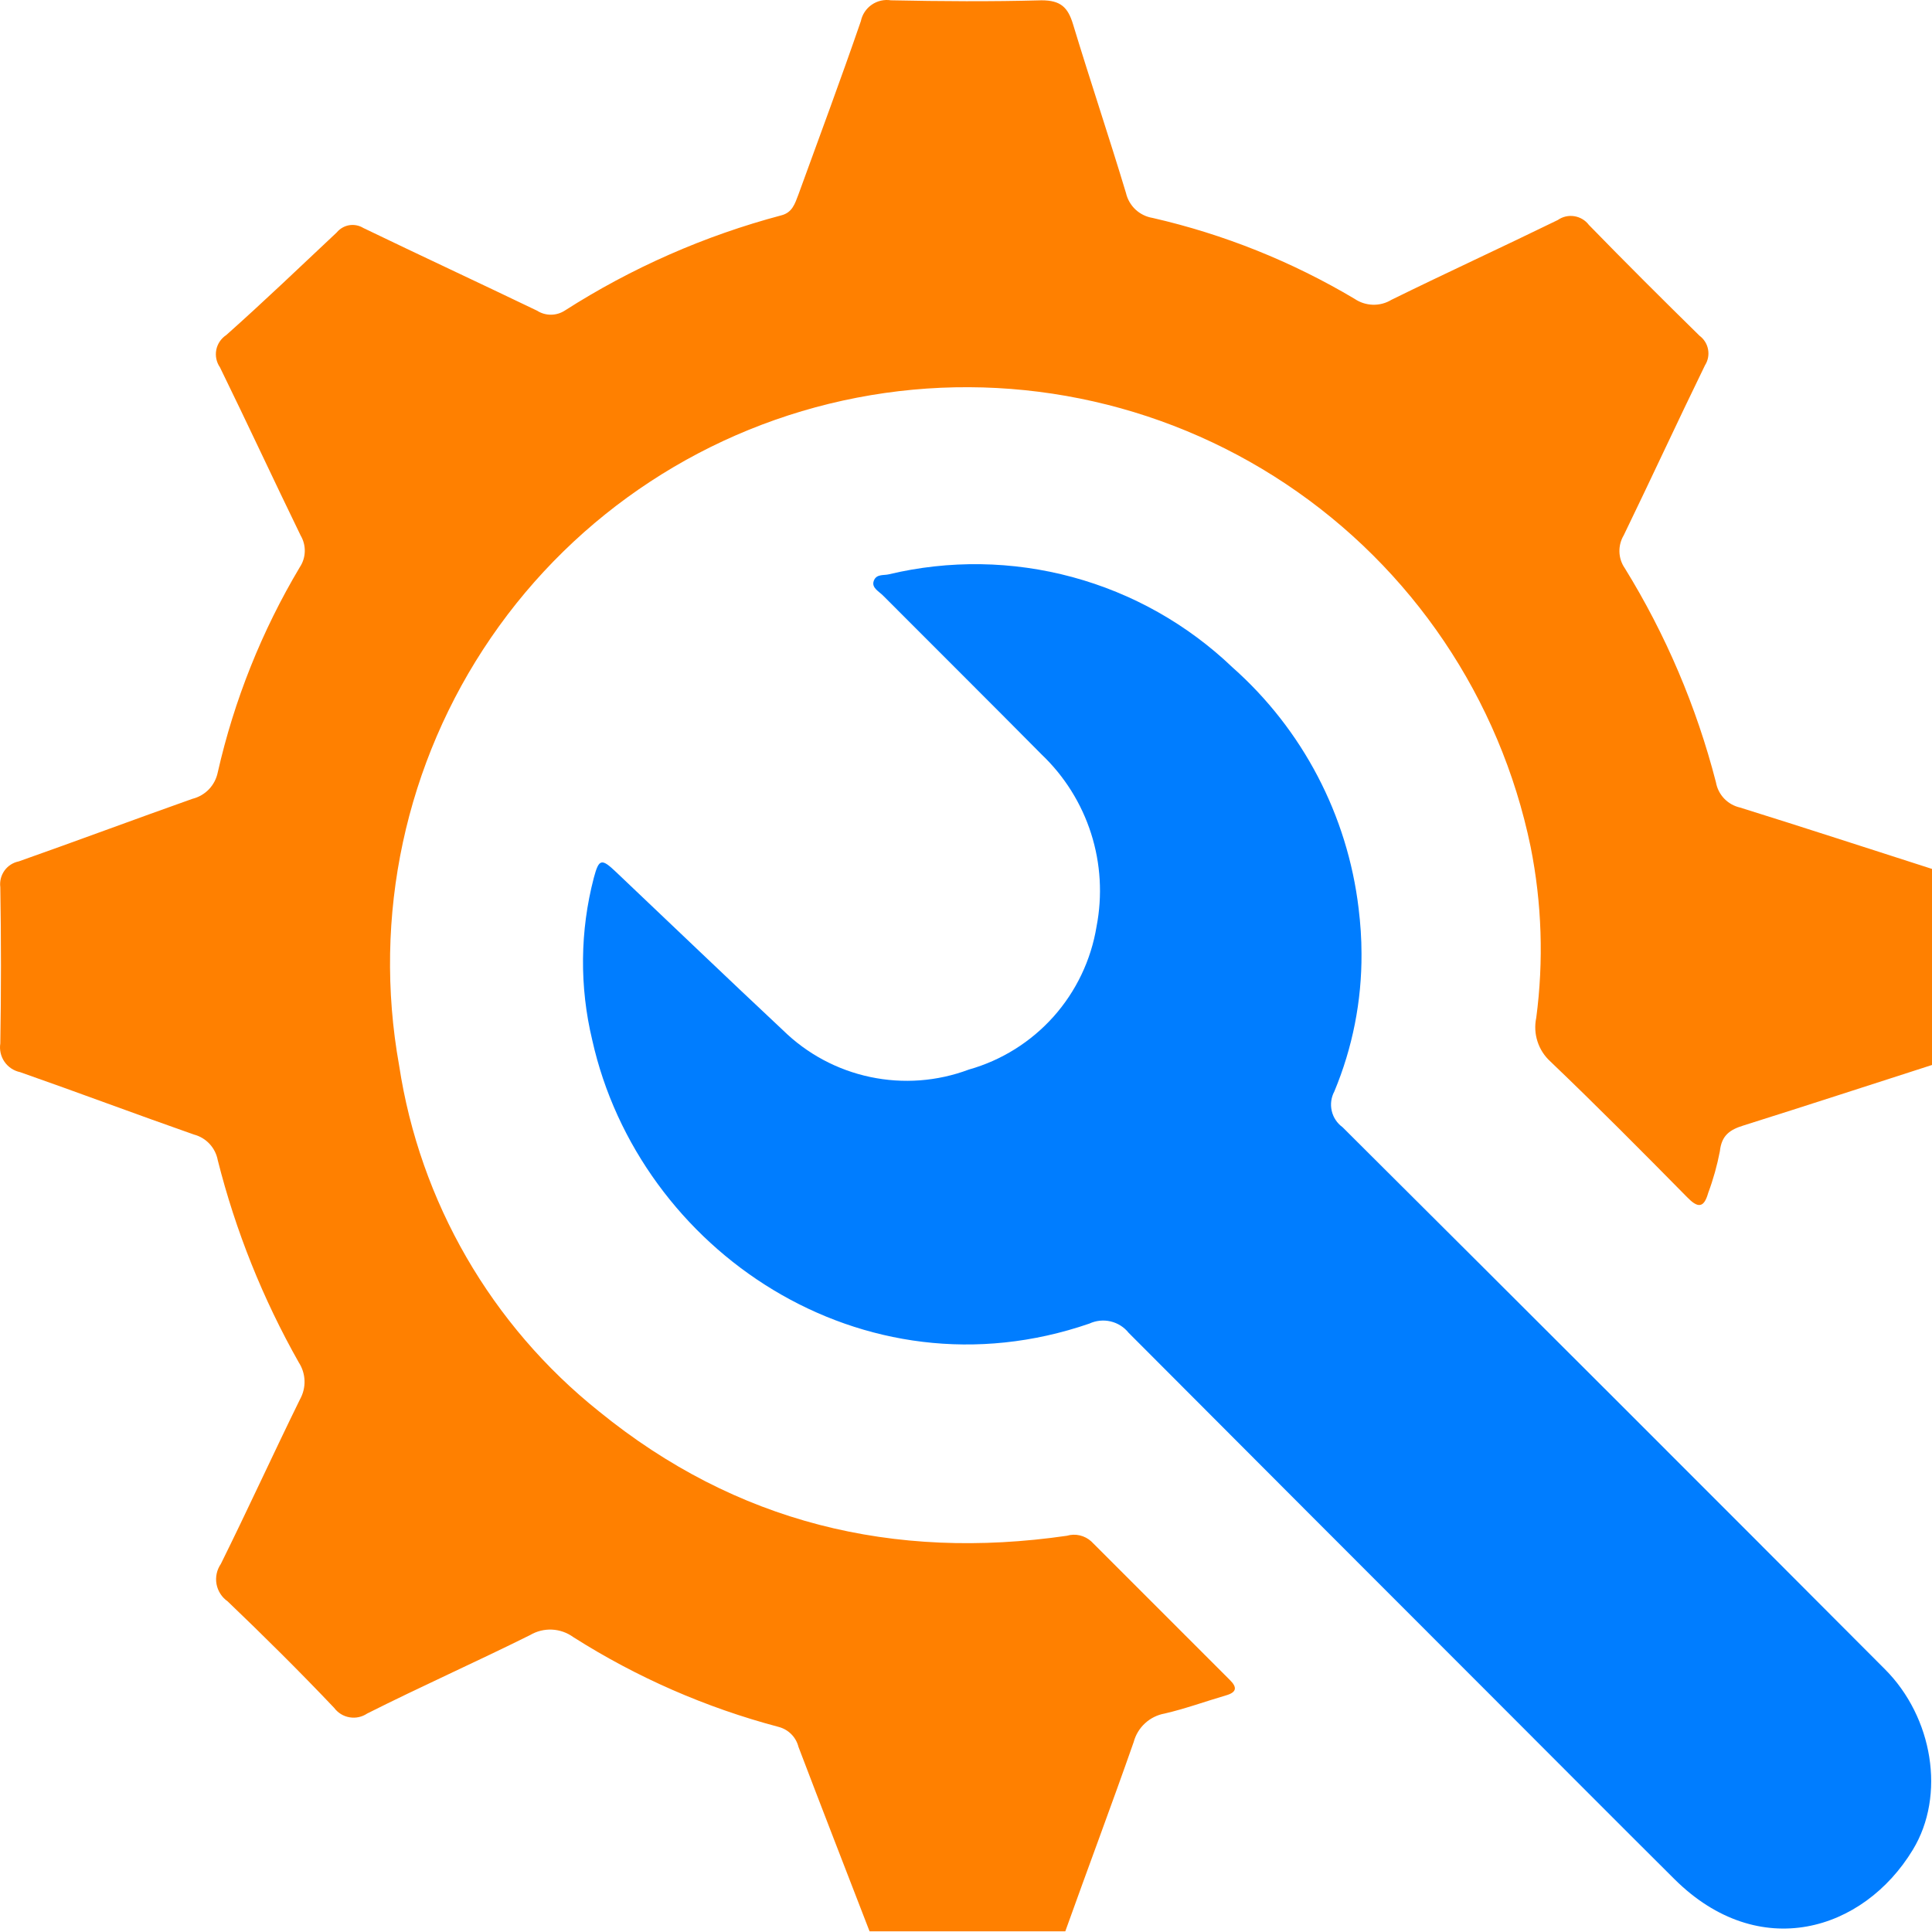
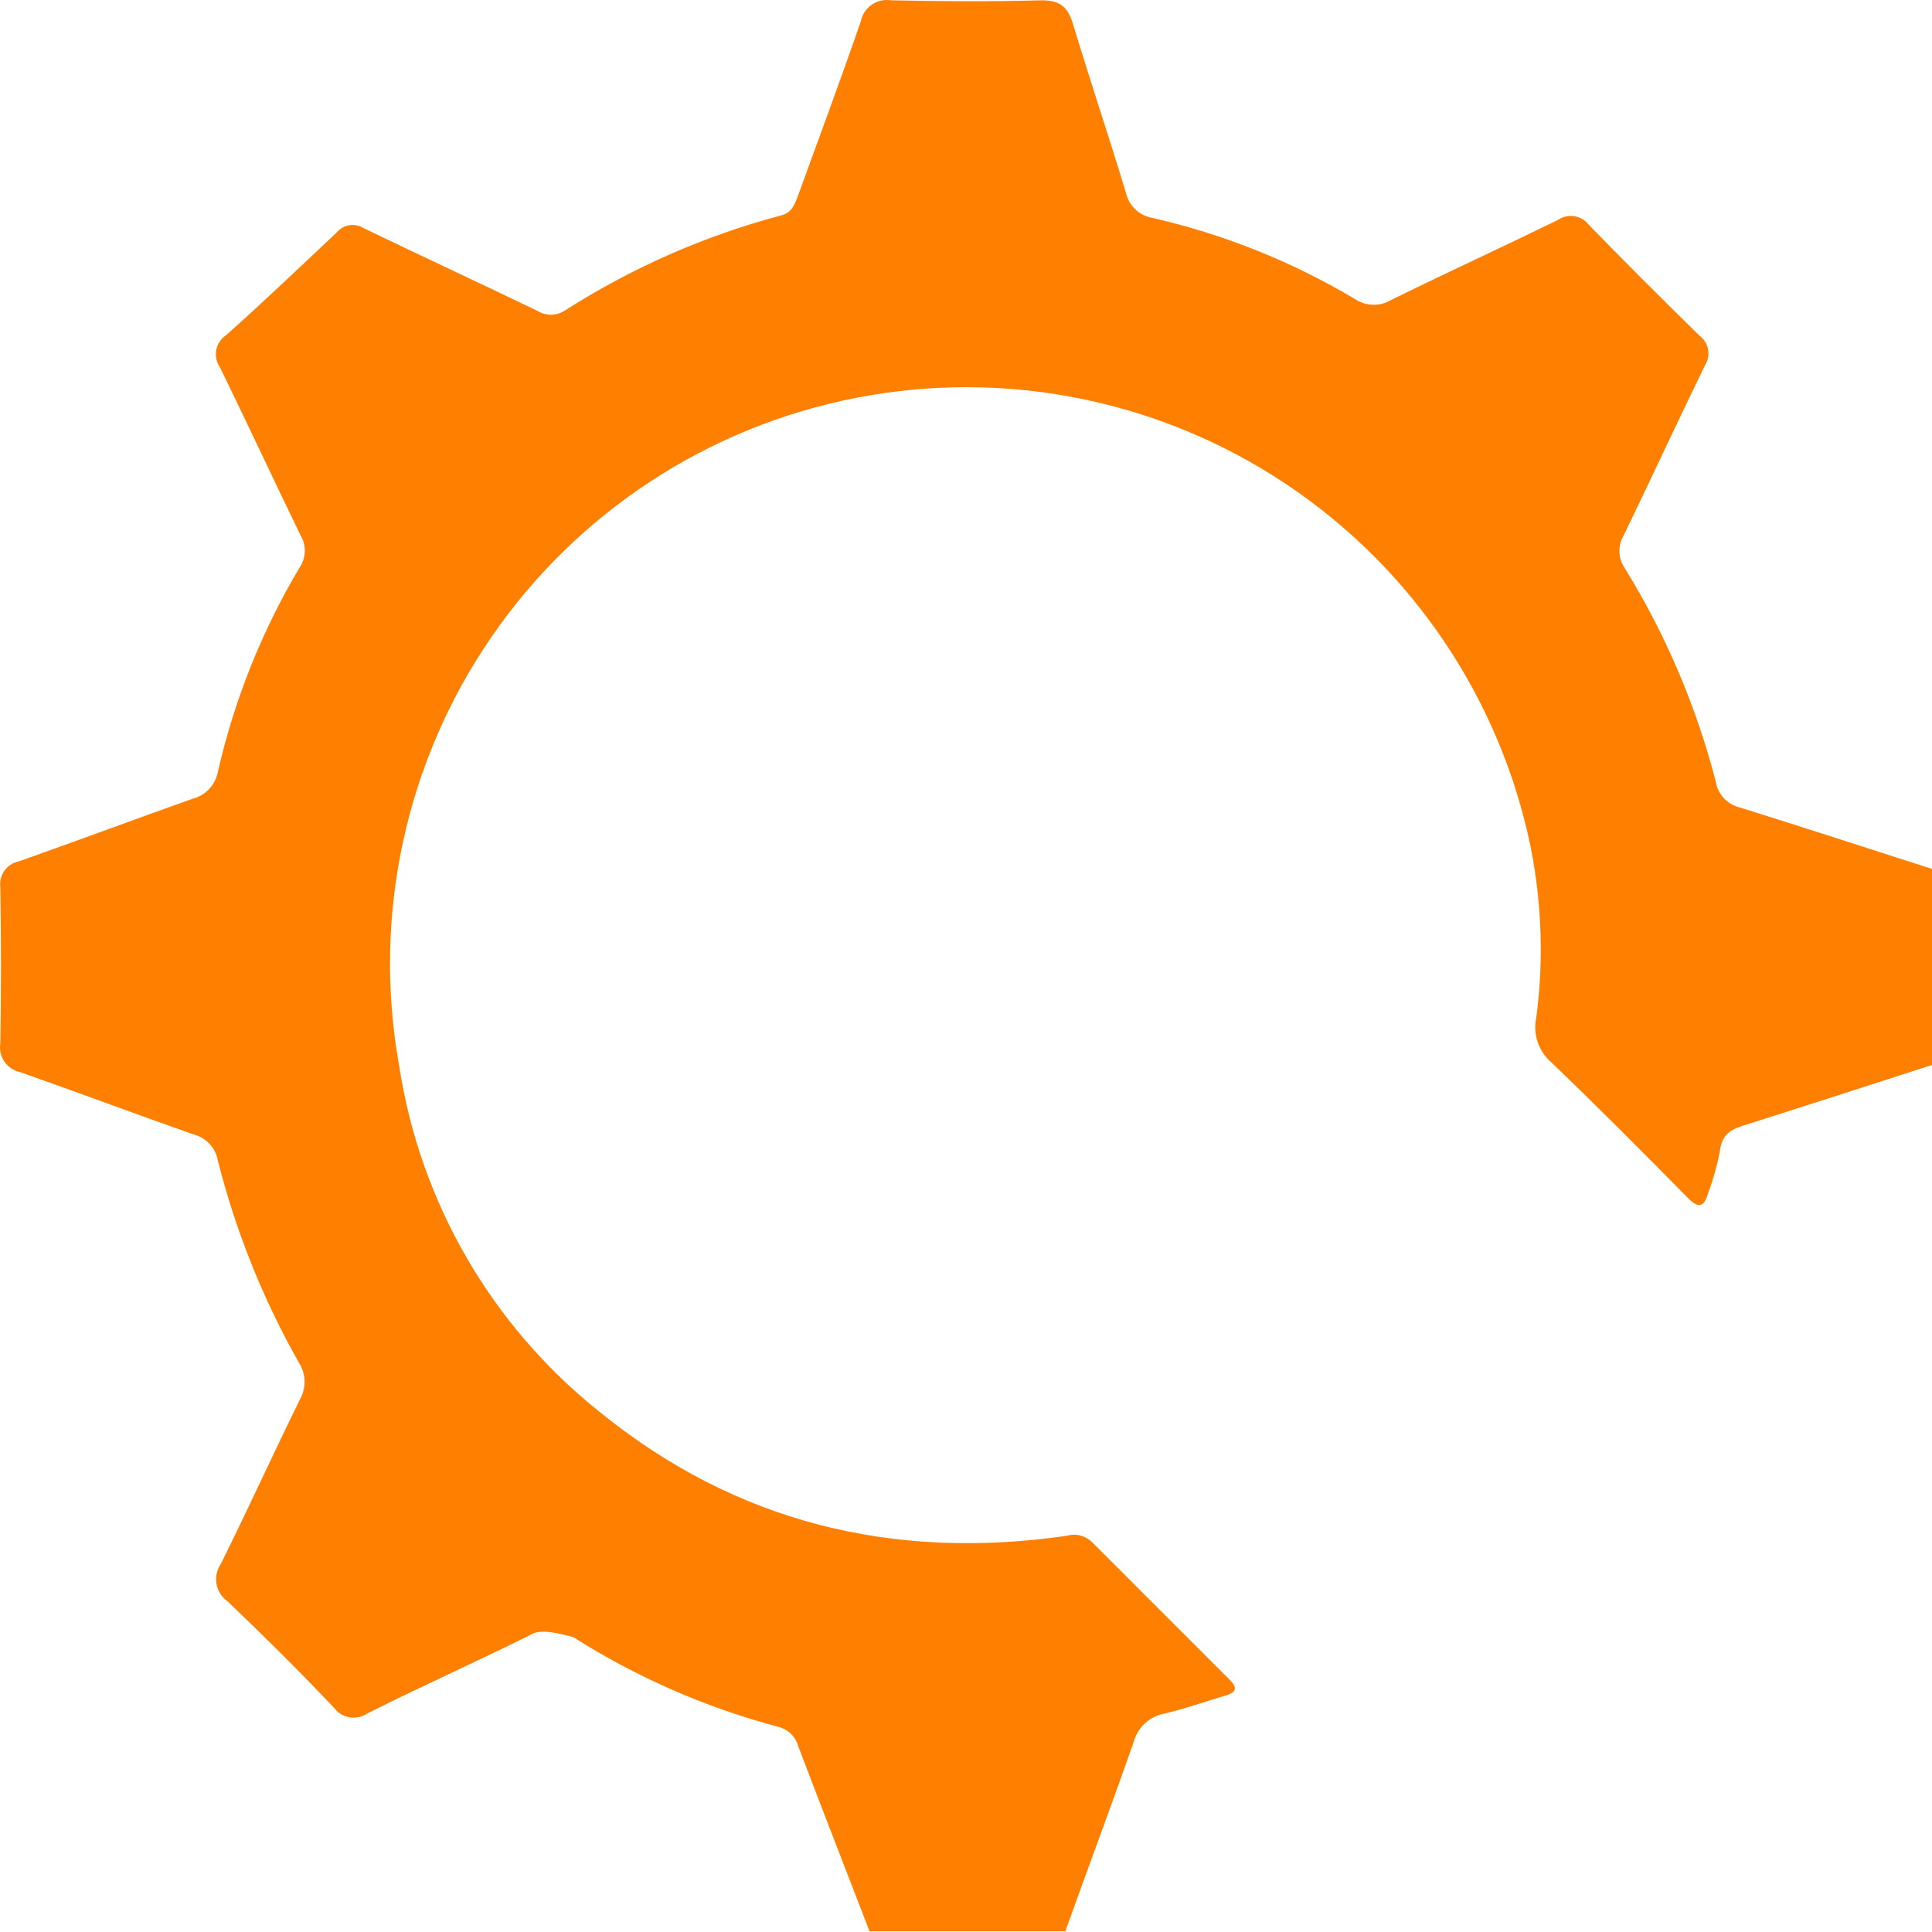
<svg xmlns="http://www.w3.org/2000/svg" width="56" height="56" viewBox="0 0 56 56" fill="none">
-   <path d="M25.205 55.981C24.516 54.197 23.823 52.418 23.144 50.634C23.109 50.494 23.036 50.366 22.934 50.264C22.832 50.162 22.704 50.09 22.564 50.054C20.46 49.497 18.455 48.62 16.618 47.453C16.438 47.322 16.223 47.246 16 47.235C15.777 47.225 15.556 47.28 15.364 47.394C13.799 48.172 12.208 48.88 10.642 49.668C10.492 49.769 10.309 49.808 10.132 49.777C9.953 49.747 9.794 49.649 9.686 49.504C8.695 48.459 7.65 47.423 6.599 46.417C6.43 46.299 6.314 46.119 6.276 45.916C6.239 45.712 6.284 45.503 6.401 45.332C7.184 43.752 7.917 42.146 8.695 40.561C8.787 40.396 8.833 40.209 8.827 40.021C8.821 39.832 8.763 39.649 8.66 39.49C7.619 37.65 6.829 35.679 6.312 33.629C6.279 33.452 6.197 33.289 6.075 33.157C5.953 33.026 5.796 32.931 5.623 32.886C3.938 32.296 2.268 31.667 0.584 31.077C0.399 31.038 0.237 30.931 0.13 30.776C0.023 30.621 -0.02 30.43 0.009 30.244C0.034 28.758 0.034 27.222 0.009 25.716C-0.013 25.546 0.03 25.375 0.129 25.236C0.228 25.097 0.377 25.001 0.544 24.968C2.229 24.373 3.899 23.749 5.578 23.154C5.761 23.109 5.927 23.012 6.057 22.877C6.186 22.741 6.275 22.57 6.312 22.386C6.788 20.291 7.59 18.285 8.69 16.44C8.78 16.305 8.83 16.147 8.834 15.985C8.839 15.823 8.797 15.663 8.715 15.523C7.927 13.903 7.169 12.268 6.376 10.648C6.325 10.575 6.29 10.492 6.271 10.405C6.253 10.318 6.252 10.228 6.269 10.141C6.286 10.053 6.321 9.97 6.371 9.896C6.421 9.823 6.485 9.76 6.559 9.711C7.645 8.745 8.705 7.729 9.76 6.738C9.852 6.627 9.98 6.552 10.123 6.528C10.265 6.505 10.411 6.534 10.533 6.609C12.208 7.417 13.893 8.2 15.563 9.003C15.683 9.08 15.823 9.122 15.966 9.122C16.11 9.122 16.25 9.08 16.37 9.003C18.306 7.764 20.422 6.833 22.643 6.243C22.965 6.163 23.04 5.906 23.139 5.648C23.748 3.973 24.372 2.299 24.952 0.614C24.992 0.42 25.105 0.249 25.267 0.137C25.43 0.024 25.629 -0.021 25.824 0.009C27.276 0.039 28.738 0.049 30.19 0.009C30.745 0.009 30.953 0.213 31.101 0.698C31.597 2.333 32.142 3.954 32.637 5.594C32.679 5.777 32.776 5.945 32.913 6.074C33.051 6.202 33.224 6.287 33.41 6.317C35.471 6.789 37.445 7.58 39.262 8.661C39.419 8.768 39.603 8.827 39.793 8.833C39.983 8.838 40.17 8.789 40.332 8.69C41.933 7.903 43.553 7.159 45.154 6.377C45.293 6.279 45.465 6.24 45.633 6.267C45.801 6.294 45.953 6.384 46.055 6.52C47.111 7.605 48.181 8.671 49.261 9.731C49.391 9.827 49.48 9.969 49.509 10.128C49.539 10.287 49.507 10.452 49.42 10.588C48.622 12.223 47.859 13.878 47.066 15.513C46.979 15.659 46.935 15.826 46.94 15.996C46.945 16.166 46.999 16.33 47.096 16.47C48.283 18.393 49.173 20.485 49.737 22.673C49.768 22.851 49.851 23.015 49.975 23.146C50.099 23.276 50.26 23.367 50.436 23.407C52.294 23.986 54.142 24.591 56 25.186V30.869C54.181 31.453 52.363 32.048 50.55 32.618C50.143 32.742 49.901 32.905 49.851 33.371C49.772 33.781 49.66 34.184 49.514 34.575C49.385 35.036 49.202 35.011 48.9 34.699C47.596 33.376 46.288 32.058 44.936 30.765C44.764 30.608 44.636 30.409 44.565 30.187C44.493 29.965 44.481 29.729 44.529 29.501C44.747 27.852 44.692 26.178 44.366 24.546C43.477 20.245 40.929 16.466 37.274 14.029C33.62 11.592 29.152 10.693 24.839 11.527C20.526 12.36 16.715 14.859 14.232 18.482C11.748 22.105 10.791 26.561 11.569 30.884C12.17 34.837 14.24 38.418 17.366 40.913C21.33 44.138 25.894 45.243 30.923 44.515C31.045 44.479 31.174 44.475 31.299 44.504C31.423 44.533 31.537 44.593 31.631 44.678L35.645 48.692C35.868 48.91 35.848 49.053 35.531 49.143C34.941 49.316 34.357 49.529 33.757 49.668C33.544 49.706 33.347 49.804 33.188 49.951C33.029 50.097 32.916 50.286 32.86 50.495C32.216 52.334 31.532 54.152 30.878 55.981H25.205Z" fill="#FF8000" />
-   <path d="M39.464 27.643C39.472 29.014 39.204 30.372 38.676 31.637C38.584 31.809 38.557 32.009 38.601 32.199C38.644 32.389 38.756 32.557 38.914 32.672C44.163 37.898 49.404 43.135 54.636 48.384C56.023 49.772 56.405 52.036 55.444 53.617C54.012 55.98 50.984 56.897 48.541 54.474C46.827 52.77 45.117 51.05 43.408 49.341C39.84 45.773 36.276 42.204 32.715 38.633C32.583 38.467 32.398 38.35 32.192 38.302C31.985 38.253 31.768 38.276 31.576 38.365C25 40.63 18.524 36.24 17.166 30.145C16.795 28.6 16.81 26.986 17.211 25.448C17.36 24.888 17.434 24.873 17.86 25.279C19.476 26.811 21.076 28.346 22.696 29.863C23.392 30.546 24.269 31.016 25.223 31.217C26.177 31.419 27.169 31.345 28.082 31.002C29.03 30.735 29.881 30.202 30.537 29.468C31.192 28.733 31.625 27.827 31.784 26.855C31.958 25.957 31.904 25.03 31.626 24.159C31.348 23.288 30.855 22.501 30.193 21.87C28.667 20.329 27.131 18.803 25.6 17.267C25.481 17.143 25.253 17.039 25.327 16.836C25.402 16.633 25.605 16.683 25.758 16.648C27.512 16.229 29.343 16.256 31.084 16.727C32.825 17.198 34.419 18.097 35.723 19.343C37.757 21.145 39.058 23.631 39.38 26.33C39.434 26.771 39.464 27.207 39.464 27.643Z" fill="#007DFF" />
+   <path d="M25.205 55.981C24.516 54.197 23.823 52.418 23.144 50.634C23.109 50.494 23.036 50.366 22.934 50.264C22.832 50.162 22.704 50.09 22.564 50.054C20.46 49.497 18.455 48.62 16.618 47.453C15.777 47.225 15.556 47.28 15.364 47.394C13.799 48.172 12.208 48.88 10.642 49.668C10.492 49.769 10.309 49.808 10.132 49.777C9.953 49.747 9.794 49.649 9.686 49.504C8.695 48.459 7.65 47.423 6.599 46.417C6.43 46.299 6.314 46.119 6.276 45.916C6.239 45.712 6.284 45.503 6.401 45.332C7.184 43.752 7.917 42.146 8.695 40.561C8.787 40.396 8.833 40.209 8.827 40.021C8.821 39.832 8.763 39.649 8.66 39.49C7.619 37.65 6.829 35.679 6.312 33.629C6.279 33.452 6.197 33.289 6.075 33.157C5.953 33.026 5.796 32.931 5.623 32.886C3.938 32.296 2.268 31.667 0.584 31.077C0.399 31.038 0.237 30.931 0.13 30.776C0.023 30.621 -0.02 30.43 0.009 30.244C0.034 28.758 0.034 27.222 0.009 25.716C-0.013 25.546 0.03 25.375 0.129 25.236C0.228 25.097 0.377 25.001 0.544 24.968C2.229 24.373 3.899 23.749 5.578 23.154C5.761 23.109 5.927 23.012 6.057 22.877C6.186 22.741 6.275 22.57 6.312 22.386C6.788 20.291 7.59 18.285 8.69 16.44C8.78 16.305 8.83 16.147 8.834 15.985C8.839 15.823 8.797 15.663 8.715 15.523C7.927 13.903 7.169 12.268 6.376 10.648C6.325 10.575 6.29 10.492 6.271 10.405C6.253 10.318 6.252 10.228 6.269 10.141C6.286 10.053 6.321 9.97 6.371 9.896C6.421 9.823 6.485 9.76 6.559 9.711C7.645 8.745 8.705 7.729 9.76 6.738C9.852 6.627 9.98 6.552 10.123 6.528C10.265 6.505 10.411 6.534 10.533 6.609C12.208 7.417 13.893 8.2 15.563 9.003C15.683 9.08 15.823 9.122 15.966 9.122C16.11 9.122 16.25 9.08 16.37 9.003C18.306 7.764 20.422 6.833 22.643 6.243C22.965 6.163 23.04 5.906 23.139 5.648C23.748 3.973 24.372 2.299 24.952 0.614C24.992 0.42 25.105 0.249 25.267 0.137C25.43 0.024 25.629 -0.021 25.824 0.009C27.276 0.039 28.738 0.049 30.19 0.009C30.745 0.009 30.953 0.213 31.101 0.698C31.597 2.333 32.142 3.954 32.637 5.594C32.679 5.777 32.776 5.945 32.913 6.074C33.051 6.202 33.224 6.287 33.41 6.317C35.471 6.789 37.445 7.58 39.262 8.661C39.419 8.768 39.603 8.827 39.793 8.833C39.983 8.838 40.17 8.789 40.332 8.69C41.933 7.903 43.553 7.159 45.154 6.377C45.293 6.279 45.465 6.24 45.633 6.267C45.801 6.294 45.953 6.384 46.055 6.52C47.111 7.605 48.181 8.671 49.261 9.731C49.391 9.827 49.48 9.969 49.509 10.128C49.539 10.287 49.507 10.452 49.42 10.588C48.622 12.223 47.859 13.878 47.066 15.513C46.979 15.659 46.935 15.826 46.94 15.996C46.945 16.166 46.999 16.33 47.096 16.47C48.283 18.393 49.173 20.485 49.737 22.673C49.768 22.851 49.851 23.015 49.975 23.146C50.099 23.276 50.26 23.367 50.436 23.407C52.294 23.986 54.142 24.591 56 25.186V30.869C54.181 31.453 52.363 32.048 50.55 32.618C50.143 32.742 49.901 32.905 49.851 33.371C49.772 33.781 49.66 34.184 49.514 34.575C49.385 35.036 49.202 35.011 48.9 34.699C47.596 33.376 46.288 32.058 44.936 30.765C44.764 30.608 44.636 30.409 44.565 30.187C44.493 29.965 44.481 29.729 44.529 29.501C44.747 27.852 44.692 26.178 44.366 24.546C43.477 20.245 40.929 16.466 37.274 14.029C33.62 11.592 29.152 10.693 24.839 11.527C20.526 12.36 16.715 14.859 14.232 18.482C11.748 22.105 10.791 26.561 11.569 30.884C12.17 34.837 14.24 38.418 17.366 40.913C21.33 44.138 25.894 45.243 30.923 44.515C31.045 44.479 31.174 44.475 31.299 44.504C31.423 44.533 31.537 44.593 31.631 44.678L35.645 48.692C35.868 48.91 35.848 49.053 35.531 49.143C34.941 49.316 34.357 49.529 33.757 49.668C33.544 49.706 33.347 49.804 33.188 49.951C33.029 50.097 32.916 50.286 32.86 50.495C32.216 52.334 31.532 54.152 30.878 55.981H25.205Z" fill="#FF8000" />
</svg>